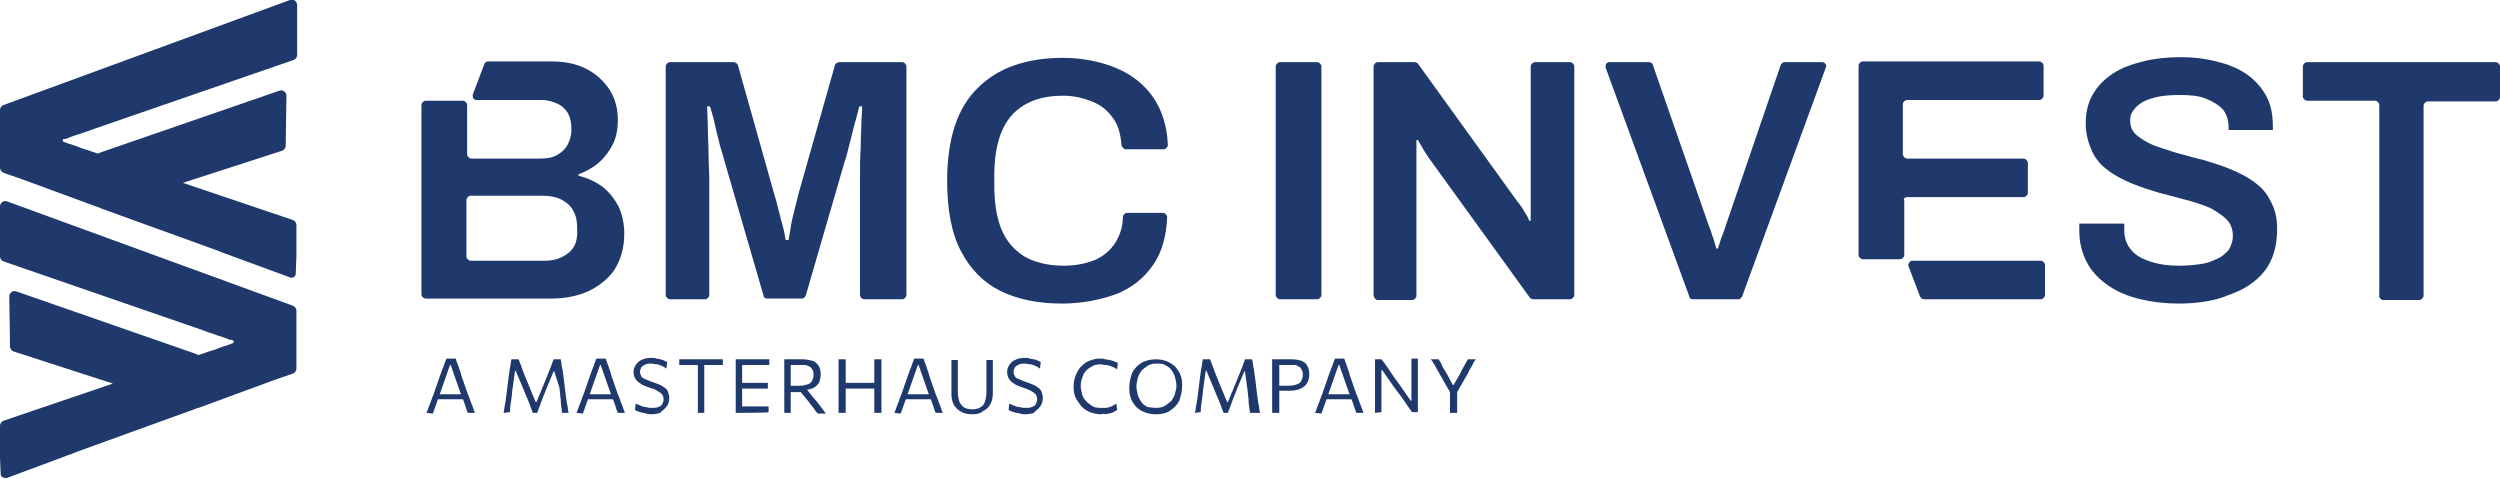
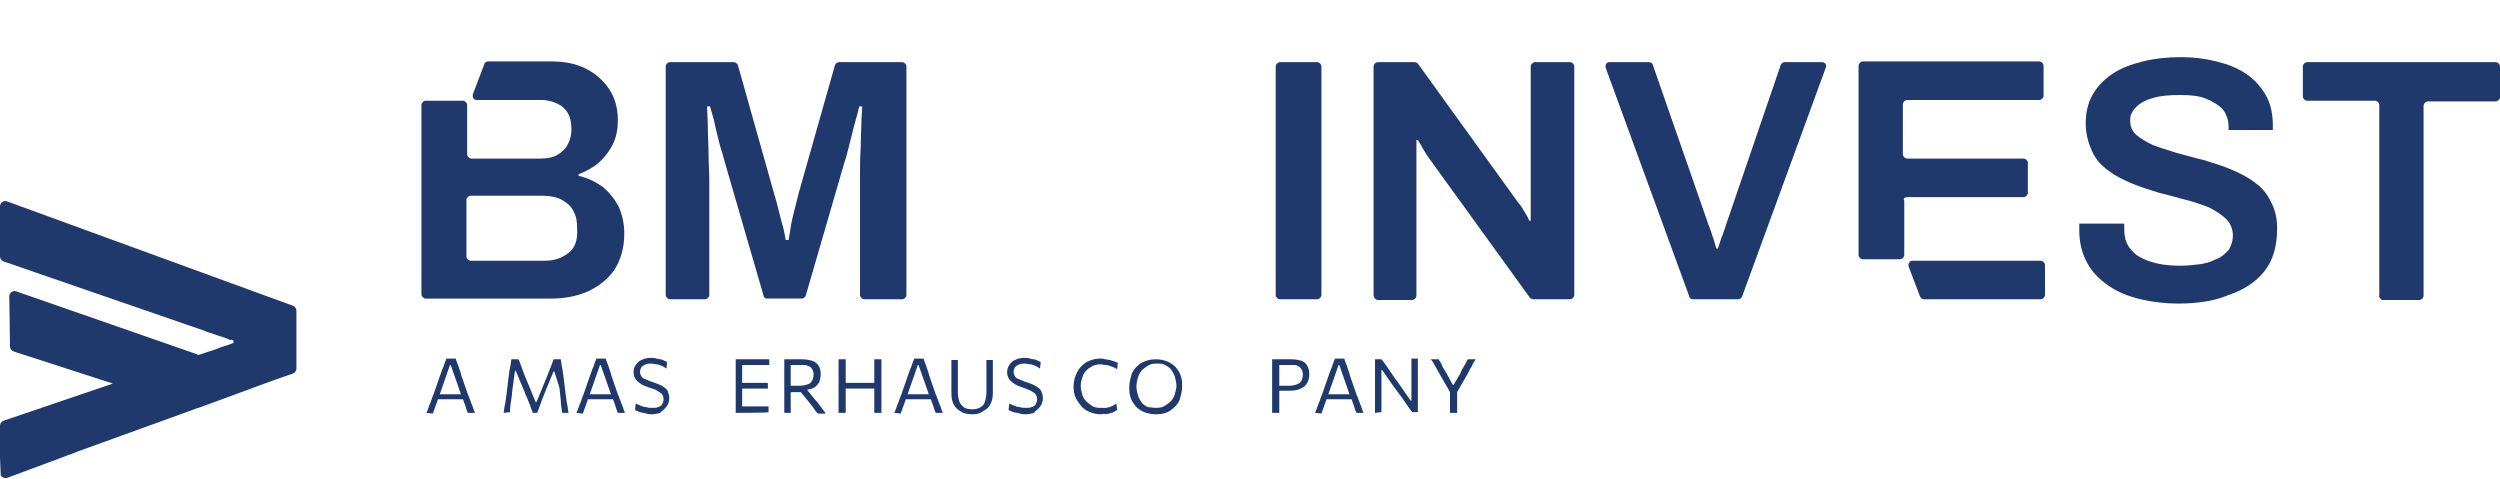
<svg xmlns="http://www.w3.org/2000/svg" version="1.1" id="Layer_2_1_" x="0px" y="0px" viewBox="0 0 350 67" style="enable-background:new 0 0 350 67;" xml:space="preserve">
  <style type="text/css">
	.st0{fill:#1F396D;}
</style>
  <g id="Layer_1-2">
    <g>
      <g>
        <path class="st0" d="M59.7,57.8c0.2-0.4,0.3-0.8,0.5-1.3c0.2-0.4,0.3-0.9,0.5-1.3l0.9-2.6c0.2-0.5,0.3-0.9,0.5-1.3     c0.1-0.4,0.3-0.8,0.4-1.1h1.3c0.1,0.4,0.3,0.8,0.4,1.1c0.1,0.4,0.3,0.8,0.4,1.3l0.9,2.6c0.2,0.4,0.3,0.8,0.5,1.3     c0.2,0.4,0.3,0.9,0.5,1.3h-1c-0.2-0.4-0.3-0.9-0.5-1.4c-0.2-0.5-0.3-0.9-0.5-1.3l-1.4-4H63l-1.4,4c-0.2,0.4-0.3,0.9-0.5,1.4     c-0.2,0.5-0.3,0.9-0.5,1.4L59.7,57.8L59.7,57.8z M61.1,55.9l0.1-0.7H65l0.1,0.7H61.1z" />
        <path class="st0" d="M70.5,57.8c0.1-0.4,0.1-0.8,0.2-1.2c0.1-0.4,0.1-0.8,0.2-1.3l0.3-2.5c0.1-0.5,0.1-0.9,0.2-1.3     c0.1-0.4,0.1-0.8,0.2-1.2h1c0.2,0.5,0.4,1,0.6,1.6s0.4,1,0.6,1.5l1.2,2.9h0.1l1.2-2.9c0.2-0.5,0.4-1,0.6-1.5     c0.2-0.5,0.4-1,0.6-1.6h1c0.1,0.4,0.1,0.8,0.2,1.2c0.1,0.4,0.1,0.8,0.2,1.3l0.3,2.5c0.1,0.5,0.1,0.9,0.2,1.3     c0.1,0.4,0.1,0.8,0.2,1.2h-0.9c-0.1-0.7-0.2-1.3-0.2-1.9c-0.1-0.6-0.1-1.2-0.2-1.7L77.6,52h-0.1l-1,2.4c-0.2,0.6-0.5,1.2-0.7,1.8     c-0.2,0.6-0.4,1.1-0.6,1.6h-0.6c-0.1-0.3-0.3-0.7-0.4-1.1c-0.2-0.4-0.3-0.8-0.5-1.2c-0.2-0.4-0.3-0.8-0.5-1.2l-1-2.4h-0.1     l-0.3,2.2c-0.1,0.5-0.1,1.1-0.2,1.7c-0.1,0.6-0.2,1.2-0.2,1.9L70.5,57.8L70.5,57.8z" />
        <path class="st0" d="M80.7,57.8c0.2-0.4,0.3-0.8,0.5-1.3c0.2-0.4,0.3-0.9,0.5-1.3l0.9-2.6c0.2-0.5,0.3-0.9,0.5-1.3     c0.1-0.4,0.3-0.8,0.4-1.1h1.3c0.1,0.4,0.3,0.8,0.4,1.1c0.1,0.4,0.3,0.8,0.4,1.3l0.9,2.6c0.2,0.4,0.3,0.8,0.5,1.3     c0.2,0.4,0.3,0.9,0.5,1.3h-1c-0.2-0.4-0.3-0.9-0.5-1.4c-0.2-0.5-0.3-0.9-0.5-1.3l-1.4-4H84l-1.4,4c-0.2,0.4-0.3,0.9-0.5,1.4     s-0.3,0.9-0.5,1.4L80.7,57.8L80.7,57.8z M82.1,55.9l0.1-0.7H86l0.1,0.7H82.1z" />
        <path class="st0" d="M91.4,58c-0.3,0-0.6,0-0.9-0.1c-0.3-0.1-0.6-0.1-0.9-0.2c-0.3-0.1-0.5-0.2-0.7-0.3l0.1-0.9     c0.2,0.1,0.5,0.2,0.7,0.3s0.5,0.2,0.8,0.2c0.3,0.1,0.5,0.1,0.8,0.1c0.3,0,0.6,0,0.8-0.1c0.3-0.1,0.5-0.2,0.6-0.4     c0.1-0.2,0.2-0.4,0.2-0.7c0-0.3-0.1-0.5-0.2-0.7c-0.2-0.2-0.4-0.3-0.7-0.5s-0.6-0.3-1-0.4c-0.5-0.2-0.9-0.3-1.2-0.5     c-0.3-0.2-0.6-0.4-0.8-0.7c-0.2-0.3-0.3-0.6-0.3-1c0-0.4,0.1-0.7,0.3-1c0.2-0.3,0.5-0.6,0.8-0.7c0.4-0.2,0.8-0.3,1.4-0.3     c0.2,0,0.4,0,0.7,0.1c0.2,0,0.4,0.1,0.6,0.1c0.2,0.1,0.4,0.1,0.5,0.2c0.2,0.1,0.3,0.1,0.4,0.2l-0.1,0.9c-0.2-0.1-0.4-0.3-0.7-0.4     c-0.2-0.1-0.5-0.2-0.7-0.2c-0.2,0-0.5-0.1-0.7-0.1c-0.3,0-0.5,0-0.8,0.1c-0.2,0.1-0.4,0.2-0.6,0.4c-0.1,0.2-0.2,0.4-0.2,0.7     c0,0.2,0.1,0.4,0.2,0.6c0.1,0.2,0.3,0.3,0.6,0.4s0.6,0.3,1,0.4c0.6,0.2,1.1,0.4,1.4,0.6c0.3,0.2,0.6,0.4,0.7,0.7     c0.1,0.3,0.2,0.6,0.2,0.9c0,0.4-0.1,0.8-0.3,1.1s-0.5,0.6-0.8,0.8C92.5,57.9,92,57.9,91.4,58L91.4,58z" />
-         <path class="st0" d="M97.7,57.8v-7.4l0.4,0.7h-3v-0.8h6.1v0.8h-3l0.4-0.7v7.4H97.7L97.7,57.8z" />
        <path class="st0" d="M103,57.8v-7.5h4.7v0.8h-4.3l0.5-0.7v7.2l-0.5-0.7h4.2v0.8C107.7,57.8,103,57.8,103,57.8z M103.8,54.4v-0.8     h3.7v0.8H103.8z" />
        <path class="st0" d="M109.8,57.8v-7.5h2.5c0.6,0,1,0.1,1.4,0.2c0.4,0.1,0.7,0.4,0.9,0.7c0.2,0.3,0.3,0.7,0.3,1.2     c0,0.4-0.1,0.8-0.2,1.1c-0.2,0.3-0.4,0.6-0.8,0.8c-0.4,0.2-0.9,0.3-1.5,0.3l0.3-0.4l1.2,1.5c0.2,0.2,0.4,0.5,0.6,0.7     c0.2,0.3,0.4,0.5,0.6,0.8s0.4,0.5,0.5,0.7h-1.1c-0.3-0.3-0.5-0.6-0.7-0.9c-0.2-0.3-0.5-0.6-0.7-0.9l-1.4-1.7l0.6,0.5h-1.7V54h1.4     c0.4,0,0.8-0.1,1.1-0.2s0.5-0.3,0.6-0.5c0.1-0.2,0.2-0.5,0.2-0.9c0-0.3-0.1-0.6-0.2-0.7c-0.1-0.2-0.2-0.3-0.4-0.4     c-0.2-0.1-0.3-0.1-0.5-0.2c-0.2,0-0.4,0-0.5,0h-2.2l0.6-0.7v7.4C110.8,57.8,109.8,57.8,109.8,57.8z" />
        <path class="st0" d="M117.4,57.8v-7.5h1v7.5H117.4z M118,54.4v-0.8h4.7v0.8H118z M122.4,57.8v-7.5h1v7.5H122.4z" />
        <path class="st0" d="M125.2,57.8c0.2-0.4,0.3-0.8,0.5-1.3c0.2-0.4,0.3-0.9,0.5-1.3l0.9-2.6c0.2-0.5,0.3-0.9,0.5-1.3     c0.1-0.4,0.3-0.8,0.4-1.1h1.3c0.1,0.4,0.3,0.8,0.4,1.1c0.1,0.4,0.3,0.8,0.4,1.3l0.9,2.6c0.2,0.4,0.3,0.8,0.5,1.3     c0.2,0.4,0.3,0.9,0.5,1.3h-1c-0.2-0.4-0.3-0.9-0.5-1.4c-0.2-0.5-0.3-0.9-0.5-1.3l-1.4-4h-0.1l-1.4,4c-0.2,0.4-0.3,0.9-0.5,1.4     c-0.2,0.5-0.3,0.9-0.5,1.4L125.2,57.8L125.2,57.8z M126.6,55.9l0.1-0.7h3.8l0.1,0.7H126.6L126.6,55.9z" />
        <path class="st0" d="M136.2,58c-0.7,0-1.3-0.1-1.7-0.4c-0.4-0.2-0.8-0.6-1-1c-0.2-0.4-0.3-0.9-0.3-1.5v-4.7h0.9v4.6     c0,0.5,0.1,0.8,0.2,1.2c0.1,0.3,0.4,0.6,0.6,0.8c0.3,0.2,0.7,0.3,1.2,0.3s0.9-0.1,1.2-0.3c0.3-0.2,0.5-0.4,0.6-0.8     s0.2-0.7,0.2-1.2v-4.6h0.9V55c0,0.6-0.1,1.1-0.3,1.5c-0.2,0.4-0.5,0.8-1,1C137.4,57.8,136.9,58,136.2,58L136.2,58z" />
        <path class="st0" d="M143.7,58c-0.3,0-0.6,0-0.9-0.1c-0.3-0.1-0.6-0.1-0.9-0.2c-0.3-0.1-0.5-0.2-0.7-0.3l0.1-0.9     c0.2,0.1,0.5,0.2,0.7,0.3s0.5,0.2,0.8,0.2c0.3,0.1,0.5,0.1,0.8,0.1c0.3,0,0.6,0,0.8-0.1c0.3-0.1,0.5-0.2,0.6-0.4     c0.1-0.2,0.2-0.4,0.2-0.7c0-0.3-0.1-0.5-0.2-0.7c-0.2-0.2-0.4-0.3-0.7-0.5c-0.3-0.1-0.6-0.3-1-0.4c-0.5-0.2-0.9-0.3-1.2-0.5     c-0.3-0.2-0.6-0.4-0.8-0.7c-0.2-0.3-0.3-0.6-0.3-1c0-0.4,0.1-0.7,0.3-1s0.5-0.6,0.8-0.7c0.4-0.2,0.8-0.3,1.4-0.3     c0.2,0,0.4,0,0.7,0.1s0.4,0.1,0.6,0.1c0.2,0.1,0.4,0.1,0.5,0.2c0.2,0.1,0.3,0.1,0.4,0.2l-0.1,0.9c-0.2-0.1-0.4-0.3-0.7-0.4     c-0.2-0.1-0.5-0.2-0.7-0.2c-0.2,0-0.5-0.1-0.7-0.1c-0.3,0-0.5,0-0.8,0.1c-0.2,0.1-0.4,0.2-0.6,0.4c-0.1,0.2-0.2,0.4-0.2,0.7     c0,0.2,0.1,0.4,0.2,0.6c0.1,0.2,0.3,0.3,0.6,0.4s0.6,0.3,1,0.4c0.6,0.2,1.1,0.4,1.4,0.6c0.3,0.2,0.6,0.4,0.7,0.7s0.2,0.6,0.2,0.9     c0,0.4-0.1,0.8-0.3,1.1c-0.2,0.3-0.5,0.6-0.8,0.8C144.8,57.9,144.4,57.9,143.7,58L143.7,58z" />
        <path class="st0" d="M154.2,58c-0.6,0-1.1-0.1-1.6-0.3s-0.9-0.5-1.2-0.8c-0.3-0.4-0.6-0.8-0.8-1.2s-0.3-1-0.3-1.6     c0-0.8,0.2-1.4,0.5-2c0.3-0.6,0.7-1,1.3-1.4c0.6-0.3,1.2-0.5,1.9-0.5c0.3,0,0.5,0,0.7,0.1c0.2,0,0.5,0.1,0.7,0.1     c0.2,0.1,0.4,0.1,0.6,0.2c0.2,0.1,0.3,0.1,0.5,0.2l-0.1,0.9c-0.3-0.2-0.5-0.3-0.8-0.4c-0.3-0.1-0.5-0.2-0.8-0.2     c-0.3,0-0.5-0.1-0.7-0.1c-0.5,0-1,0.1-1.4,0.4c-0.4,0.2-0.8,0.6-1,1c-0.2,0.5-0.4,1-0.4,1.6c0,0.4,0.1,0.8,0.2,1.2     c0.1,0.4,0.3,0.7,0.6,1c0.3,0.3,0.6,0.5,0.9,0.7c0.4,0.2,0.8,0.2,1.3,0.2c0.2,0,0.4,0,0.5,0c0.2,0,0.4-0.1,0.5-0.1     c0.2-0.1,0.4-0.1,0.5-0.2c0.2-0.1,0.3-0.2,0.5-0.3l0.1,0.9c-0.2,0.1-0.3,0.2-0.5,0.3c-0.2,0.1-0.4,0.1-0.6,0.2     c-0.2,0-0.4,0.1-0.6,0.1C154.7,57.9,154.5,57.9,154.2,58L154.2,58z" />
        <path class="st0" d="M161.9,58c-0.6,0-1.2-0.1-1.7-0.3c-0.5-0.2-0.9-0.5-1.2-0.8c-0.3-0.4-0.6-0.8-0.7-1.2     c-0.2-0.5-0.2-1-0.2-1.5c0-0.7,0.2-1.4,0.4-2c0.3-0.6,0.7-1,1.3-1.4c0.6-0.3,1.2-0.5,2-0.5c0.6,0,1.1,0.1,1.6,0.3     c0.5,0.2,0.9,0.5,1.2,0.8c0.3,0.4,0.6,0.8,0.7,1.2c0.2,0.5,0.2,1,0.2,1.5c0,0.7-0.2,1.4-0.4,2c-0.3,0.6-0.7,1-1.3,1.4     C163.4,57.8,162.7,58,161.9,58L161.9,58z M161.9,57.1c0.5,0,0.9-0.1,1.2-0.3c0.3-0.2,0.6-0.4,0.9-0.7c0.2-0.3,0.4-0.6,0.5-1     c0.1-0.4,0.2-0.7,0.2-1.1c0-0.4-0.1-0.8-0.2-1.2c-0.1-0.4-0.3-0.7-0.5-1c-0.2-0.3-0.5-0.5-0.9-0.7c-0.3-0.2-0.7-0.2-1.2-0.2     c-0.5,0-0.9,0.1-1.2,0.3c-0.3,0.2-0.6,0.4-0.9,0.7c-0.2,0.3-0.4,0.6-0.5,1c-0.1,0.4-0.2,0.8-0.2,1.2c0,0.4,0.1,0.8,0.2,1.2     c0.1,0.4,0.3,0.7,0.5,1c0.2,0.3,0.5,0.5,0.9,0.7C161,57,161.4,57.1,161.9,57.1L161.9,57.1z" />
-         <path class="st0" d="M167.3,57.8c0.1-0.4,0.1-0.8,0.2-1.2c0.1-0.4,0.1-0.8,0.2-1.3l0.3-2.5c0.1-0.5,0.1-0.9,0.2-1.3     c0.1-0.4,0.1-0.8,0.2-1.2h1c0.2,0.5,0.4,1,0.6,1.6c0.2,0.5,0.4,1,0.6,1.5l1.2,2.9h0.1l1.2-2.9c0.2-0.5,0.4-1,0.6-1.5     c0.2-0.5,0.4-1,0.6-1.6h1c0.1,0.4,0.1,0.8,0.2,1.2c0.1,0.4,0.1,0.8,0.2,1.3l0.3,2.5c0.1,0.5,0.1,0.9,0.2,1.3     c0.1,0.4,0.1,0.8,0.2,1.2H175c-0.1-0.7-0.2-1.3-0.2-1.9c-0.1-0.6-0.1-1.2-0.2-1.7l-0.3-2.2h-0.1l-1,2.4c-0.2,0.6-0.5,1.2-0.7,1.8     c-0.2,0.6-0.4,1.1-0.6,1.6h-0.6c-0.1-0.3-0.3-0.7-0.4-1.1c-0.2-0.4-0.3-0.8-0.5-1.2c-0.2-0.4-0.3-0.8-0.5-1.2l-1-2.4h-0.1     l-0.3,2.2c-0.1,0.5-0.1,1.1-0.2,1.7c-0.1,0.6-0.2,1.2-0.2,1.9L167.3,57.8L167.3,57.8z" />
        <path class="st0" d="M178.1,57.8v-7.5h2.7c0.6,0,1,0.1,1.4,0.2c0.4,0.2,0.7,0.4,0.8,0.7c0.2,0.3,0.3,0.7,0.3,1.2     c0,0.5-0.1,0.9-0.3,1.2c-0.2,0.4-0.5,0.6-0.9,0.8c-0.4,0.2-0.9,0.3-1.6,0.3H179V54h1.5c0.5,0,0.8-0.1,1.1-0.2     c0.3-0.1,0.5-0.3,0.6-0.5c0.1-0.2,0.2-0.5,0.2-0.9c0-0.3-0.1-0.6-0.2-0.7c-0.1-0.2-0.2-0.3-0.4-0.4c-0.2-0.1-0.3-0.2-0.5-0.2     c-0.2,0-0.4,0-0.6,0h-2.1l0.5-0.7v7.4L178.1,57.8L178.1,57.8z" />
        <path class="st0" d="M184.1,57.8c0.2-0.4,0.3-0.8,0.5-1.3c0.2-0.4,0.3-0.9,0.5-1.3l0.9-2.6c0.2-0.5,0.3-0.9,0.5-1.3     c0.1-0.4,0.3-0.8,0.4-1.1h1.3c0.1,0.4,0.3,0.8,0.4,1.1c0.1,0.4,0.3,0.8,0.4,1.3l0.9,2.6c0.2,0.4,0.3,0.8,0.5,1.3     c0.2,0.4,0.3,0.9,0.5,1.3h-1c-0.2-0.4-0.3-0.9-0.5-1.4c-0.2-0.5-0.3-0.9-0.5-1.3l-1.4-4h-0.1l-1.4,4c-0.2,0.4-0.3,0.9-0.5,1.4     c-0.2,0.5-0.3,0.9-0.5,1.4L184.1,57.8L184.1,57.8z M185.5,55.9l0.1-0.7h3.8l0.1,0.7H185.5L185.5,55.9z" />
        <path class="st0" d="M192.5,57.8v-7.5h0.9c0.5,0.6,0.9,1.2,1.3,1.8c0.4,0.6,0.8,1.2,1.2,1.7l1.6,2.3h0.1v-5.9h0.9v7.5h-0.8     c-0.4-0.5-0.8-1.1-1.2-1.7c-0.4-0.6-0.9-1.2-1.4-1.9l-1.6-2.3h-0.1v5.9L192.5,57.8L192.5,57.8z" />
        <path class="st0" d="M203,54.9l-1.6-2.8c-0.2-0.3-0.3-0.6-0.5-0.9c-0.2-0.3-0.3-0.6-0.6-0.9h1.1c0.2,0.3,0.4,0.6,0.5,0.9     s0.3,0.5,0.4,0.7c0.1,0.2,0.3,0.5,0.4,0.7l0.7,1.3h0.1l0.7-1.2c0.2-0.3,0.3-0.5,0.4-0.8c0.1-0.2,0.3-0.5,0.4-0.7s0.3-0.5,0.5-0.9     h1.1c-0.2,0.3-0.4,0.6-0.5,0.9c-0.2,0.3-0.4,0.6-0.5,0.9l-1.6,2.8L203,54.9L203,54.9z M203,57.8v-3.7h1v3.7H203z" />
      </g>
      <g>
        <g>
          <path class="st0" d="M86.6,28.9c-0.6-1.1-1.3-2-2.3-2.8c-1-0.7-2.1-1.2-3.3-1.5v-0.2c1-0.4,2-0.9,2.8-1.6c0.8-0.7,1.5-1.6,2-2.6      c0.5-1,0.7-2.2,0.7-3.4c0-1.6-0.4-3.1-1.2-4.3c-0.8-1.2-1.9-2.2-3.3-2.9c-1.4-0.7-3-1-4.8-1h-8.9c-0.2,0-0.5,0.2-0.5,0.4      l-1.6,4.2c-0.1,0.4,0.1,0.8,0.5,0.8h9.2c0.5,0,0.9,0.1,1.3,0.2c0.6,0.2,1.2,0.4,1.7,0.9c0.8,0.7,1.1,1.7,1.1,3.1      c0,0.7-0.2,1.4-0.5,2c-0.3,0.6-0.8,1.1-1.5,1.5c-0.7,0.4-1.5,0.5-2.4,0.5h-9.6c-0.3,0-0.6-0.3-0.6-0.6v-6.9      c0-0.3-0.3-0.6-0.6-0.6h-5.2c-0.3,0-0.6,0.3-0.6,0.6v26.5c0,0.3,0.3,0.6,0.6,0.6h17.5c1.9,0,3.6-0.3,5.2-1      c1.5-0.7,2.8-1.7,3.7-3c0.9-1.4,1.4-3.1,1.4-5.1C87.4,31.3,87.1,30,86.6,28.9L86.6,28.9z M79.6,35.4c-0.9,0.7-1.9,1.1-3.3,1.1      H65.9c-0.3,0-0.6-0.3-0.6-0.6v-7.9c0-0.3,0.3-0.6,0.6-0.6h10c1.1,0,2.1,0.2,2.8,0.6c0.7,0.4,1.3,0.9,1.6,1.6      c0.4,0.7,0.5,1.5,0.5,2.4C80.9,33.6,80.5,34.7,79.6,35.4L79.6,35.4z" />
          <path class="st0" d="M93.2,41.3v-32c0-0.3,0.3-0.6,0.6-0.6h8.9c0.3,0,0.5,0.2,0.6,0.4l5.1,18.1c0.2,0.6,0.4,1.4,0.6,2.2      s0.4,1.6,0.6,2.3c0.2,0.7,0.3,1.4,0.4,1.9h0.4c0.1-0.5,0.2-1.1,0.3-1.8s0.3-1.5,0.5-2.3c0.2-0.8,0.4-1.6,0.6-2.4l5.1-18      c0.1-0.2,0.3-0.4,0.6-0.4h8.8c0.3,0,0.6,0.3,0.6,0.6v32c0,0.3-0.3,0.6-0.6,0.6H121c-0.3,0-0.6-0.3-0.6-0.6V25.1      c0-1.5,0-3,0.1-4.5c0-1.5,0.1-2.8,0.1-3.8c0.1-1.1,0.1-1.7,0.1-1.9h-0.4c-0.1,0.3-0.2,0.9-0.5,1.9c-0.3,1-0.5,2-0.8,3.1      c-0.3,1.1-0.5,2.1-0.8,2.9l-5.4,18.6c-0.1,0.2-0.3,0.4-0.5,0.4h-4.9c-0.3,0-0.5-0.2-0.5-0.4l-5.4-18.6c-0.2-0.7-0.4-1.5-0.7-2.4      c-0.2-0.9-0.5-1.9-0.7-2.9s-0.5-1.9-0.7-2.6H99c0,0.9,0.1,1.9,0.1,3.1c0,1.2,0.1,2.4,0.1,3.7c0,1.2,0.1,2.4,0.1,3.4v16.2      c0,0.3-0.3,0.6-0.6,0.6h-4.9C93.5,41.9,93.2,41.6,93.2,41.3L93.2,41.3z" />
-           <path class="st0" d="M148.7,42.5c-3.4,0-6.3-0.6-8.7-1.8c-2.4-1.2-4.2-3.1-5.5-5.6c-1.3-2.5-1.9-5.8-1.9-9.8      c0-5.8,1.4-10.2,4.3-13c2.8-2.8,6.8-4.2,11.9-4.2c2.7,0,5.2,0.5,7.4,1.4c2.2,0.9,4,2.3,5.3,4.2c1.2,1.8,1.9,4,2,6.6      c0,0.3-0.3,0.6-0.6,0.6h-5.3c-0.3,0-0.5-0.3-0.6-0.6c-0.1-1.4-0.4-2.6-1-3.5c-0.7-1.1-1.7-2-2.9-2.5s-2.6-0.9-4.2-0.9      c-2.2,0-4,0.4-5.5,1.3c-1.5,0.9-2.5,2.1-3.2,3.8c-0.7,1.7-1,3.8-1,6.2v1.1c0,2.5,0.3,4.6,1,6.3c0.7,1.7,1.8,2.9,3.2,3.8      c1.4,0.8,3.3,1.3,5.5,1.3c1.7,0,3.1-0.3,4.4-0.8c1.3-0.6,2.2-1.4,2.9-2.5c0.6-1,1-2.2,1-3.5c0-0.3,0.3-0.6,0.6-0.6h5      c0.3,0,0.6,0.3,0.6,0.6c-0.1,2.6-0.7,4.8-1.9,6.6c-1.3,1.9-3,3.3-5.3,4.2C153.9,42,151.4,42.5,148.7,42.5L148.7,42.5z" />
          <path class="st0" d="M178.6,41.3v-32c0-0.3,0.3-0.6,0.6-0.6h5.2c0.3,0,0.6,0.3,0.6,0.6v32c0,0.3-0.3,0.6-0.6,0.6h-5.2      C178.9,41.9,178.6,41.6,178.6,41.3z" />
          <path class="st0" d="M192.3,41.3v-32c0-0.3,0.3-0.6,0.6-0.6h5.1c0.2,0,0.4,0.1,0.5,0.2l14,19.4c0.2,0.2,0.4,0.5,0.6,0.8      c0.2,0.3,0.4,0.7,0.6,1c0.2,0.3,0.3,0.6,0.4,0.8h0.2V9.3c0-0.3,0.3-0.6,0.6-0.6h4.9c0.3,0,0.6,0.3,0.6,0.6v32      c0,0.3-0.3,0.6-0.6,0.6h-5.1c-0.2,0-0.4-0.1-0.5-0.2l-14.1-19.5c-0.3-0.4-0.6-0.9-0.9-1.4c-0.3-0.6-0.6-1-0.7-1.2h-0.2v21.8      c0,0.3-0.3,0.6-0.6,0.6h-4.9C192.5,41.9,192.3,41.6,192.3,41.3L192.3,41.3z" />
          <path class="st0" d="M236.5,41.5l-11.7-32c-0.1-0.4,0.1-0.8,0.5-0.8h5.6c0.2,0,0.5,0.2,0.5,0.4l7.8,22.4      c0.1,0.3,0.3,0.7,0.4,1.1c0.1,0.4,0.3,0.8,0.4,1.2c0.1,0.4,0.2,0.7,0.3,1h0.2c0.1-0.3,0.2-0.6,0.3-0.9c0.1-0.4,0.2-0.7,0.4-1.1      c0.1-0.4,0.3-0.8,0.4-1.2l7.7-22.5c0.1-0.2,0.3-0.4,0.5-0.4h5.3c0.4,0,0.7,0.4,0.5,0.8l-11.7,32c-0.1,0.2-0.3,0.4-0.5,0.4H237      C236.7,41.9,236.5,41.7,236.5,41.5L236.5,41.5z" />
          <path class="st0" d="M267.2,37.3l1.6,4.2c0.1,0.2,0.3,0.4,0.5,0.4h16.4c0.3,0,0.6-0.3,0.6-0.6v-4.2c0-0.3-0.3-0.6-0.6-0.6h-18      C267.4,36.5,267.1,36.9,267.2,37.3z M267,27.6h16.3c0.3,0,0.6-0.3,0.6-0.6v-4.2c0-0.3-0.3-0.6-0.6-0.6H267      c-0.3,0-0.6-0.3-0.6-0.6v-7c0-0.3,0.3-0.6,0.6-0.6h18.5c0.3,0,0.6-0.3,0.6-0.6V9.2c0-0.3-0.3-0.6-0.6-0.6h-24.7      c-0.3,0-0.6,0.3-0.6,0.6v26.5c0,0.3,0.3,0.6,0.6,0.6h5.2c0.3,0,0.6-0.3,0.6-0.6v-7.6C266.4,27.8,266.7,27.6,267,27.6L267,27.6z" />
          <path class="st0" d="M305,42.5c-1.8,0-3.6-0.2-5.3-0.6c-1.7-0.4-3.2-1-4.5-1.9c-1.3-0.9-2.3-1.9-3-3.2c-0.7-1.3-1.1-2.8-1.1-4.5      c0-0.2,0-0.4,0-0.6c0-0.2,0-0.3,0-0.4h6.3c0,0.1,0,0.2,0,0.4s0,0.3,0,0.5c0,1.1,0.3,2,0.9,2.7c0.6,0.8,1.5,1.3,2.7,1.7      c1.2,0.4,2.5,0.6,4.1,0.6c1.1,0,2-0.1,2.8-0.2s1.5-0.3,2.1-0.6c0.6-0.2,1.1-0.5,1.5-0.9c0.4-0.3,0.7-0.7,0.8-1.1      c0.2-0.4,0.3-0.9,0.3-1.4c0-0.9-0.3-1.7-0.9-2.3c-0.6-0.6-1.4-1.1-2.3-1.6c-1-0.4-2.1-0.8-3.3-1.1c-1.2-0.3-2.5-0.7-3.8-1      c-1.3-0.4-2.6-0.8-3.8-1.3c-1.2-0.5-2.4-1.1-3.3-1.8c-1-0.7-1.8-1.6-2.3-2.7s-0.9-2.4-0.9-3.9c0-1.5,0.3-2.9,1-4.1      c0.7-1.2,1.6-2.1,2.8-2.9c1.2-0.8,2.6-1.3,4.2-1.7s3.4-0.6,5.3-0.6c1.8,0,3.4,0.2,5,0.6s2.9,0.9,4.1,1.7c1.2,0.8,2.1,1.8,2.8,3      s1,2.7,1,4.3v0.6H312v-0.5c0-0.9-0.3-1.7-0.8-2.4c-0.6-0.6-1.4-1.1-2.4-1.5c-1-0.4-2.2-0.5-3.6-0.5c-1.5,0-2.7,0.1-3.7,0.4      c-1.6,0.4-2.6,1.2-3.1,2.2c0,0.1,0,0.1-0.1,0.2c-0.2,1.2,0,2.1,0.8,2.8c0.6,0.5,1.4,1,2.3,1.4c1,0.4,2.1,0.7,3.3,1.1      c1.2,0.3,2.5,0.7,3.8,1c1.3,0.4,2.6,0.8,3.8,1.3c1.2,0.5,2.4,1.1,3.3,1.8c1,0.7,1.8,1.6,2.3,2.7c0.6,1.1,0.9,2.3,0.9,3.8      c0,2.5-0.6,4.5-1.8,6c-1.2,1.5-2.9,2.6-5,3.3C310.2,42.1,307.7,42.5,305,42.5L305,42.5z" />
          <path class="st0" d="M333.1,41.3V14.7c0-0.3-0.3-0.6-0.6-0.6H323c-0.3,0-0.6-0.3-0.6-0.6V9.3c0-0.3,0.3-0.6,0.6-0.6h26.4      c0.3,0,0.6,0.3,0.6,0.6v4.3c0,0.3-0.3,0.6-0.6,0.6h-9.5c-0.3,0-0.6,0.3-0.6,0.6v26.6c0,0.3-0.3,0.6-0.6,0.6h-5.2      C333.3,41.9,333,41.6,333.1,41.3L333.1,41.3z" />
        </g>
        <g>
-           <path class="st0" d="M8.8,19.5v0.3c0.3,0.1,0.7,0.3,1.1,0.4c0.4,0.1,0.9,0.3,1.4,0.5c0.5,0.2,1,0.3,1.5,0.5l0.9,0.3l0.5-0.2      l24.9-8.6c0.5-0.2,1,0.2,1,0.7l-0.1,7c0,0.3-0.2,0.6-0.5,0.7l-13.9,4.5L41,30.8c0.3,0.1,0.5,0.4,0.5,0.7v4.4l-0.1,2.5l0,0      c-0.1,0.4-0.5,0.6-0.9,0.4l-7.9-2.9l0,0c-0.3-0.1-0.7-0.3-1.1-0.4c-0.2-0.1-0.3-0.1-0.5-0.2l-0.5-0.2l-16.3-5.9h0L13.8,29      l-0.1,0L3.1,25.1h0l-2.6-0.9C0.2,24,0,23.8,0,23.5v-8.1c0-0.3,0.2-0.6,0.5-0.7L40.6,0c0.5-0.2,1,0.2,1,0.7v7      c0,0.3-0.2,0.6-0.5,0.7L13,18.1c-0.4,0.2-0.9,0.3-1.4,0.5c-0.5,0.2-1,0.3-1.5,0.5c-0.3,0.1-0.5,0.2-0.7,0.3      C9.2,19.4,9,19.5,8.8,19.5L8.8,19.5z" />
          <path class="st0" d="M32.7,47.7V48c-0.3,0.1-0.7,0.3-1.1,0.4c-0.4,0.1-0.9,0.3-1.4,0.5c-0.5,0.2-1,0.3-1.5,0.5l-0.9,0.3      l-0.5-0.2L2.3,40.8c-0.5-0.2-1,0.2-1,0.7l0.1,7c0,0.3,0.2,0.6,0.5,0.7l13.9,4.5L0.5,58.9C0.2,59,0,59.3,0,59.6V64l0.1,2.5l0,0      C0.2,66.8,0.6,67,1,66.9L8.8,64l0,0c0.3-0.1,0.7-0.3,1.1-0.4c0.2-0.1,0.3-0.1,0.5-0.2l0.5-0.2l16.3-5.9h0l0.5-0.2l0.1,0      l10.6-3.9h0l2.6-0.9c0.3-0.1,0.5-0.4,0.5-0.7v-8.1c0-0.3-0.2-0.6-0.5-0.7L1,28.2c-0.5-0.2-1,0.2-1,0.7v7c0,0.3,0.2,0.6,0.5,0.7      l28.1,9.7c0.4,0.2,0.9,0.3,1.4,0.5c0.5,0.2,1,0.3,1.5,0.5c0.3,0.1,0.5,0.2,0.7,0.3C32.4,47.5,32.5,47.6,32.7,47.7L32.7,47.7z" />
        </g>
      </g>
    </g>
  </g>
</svg>